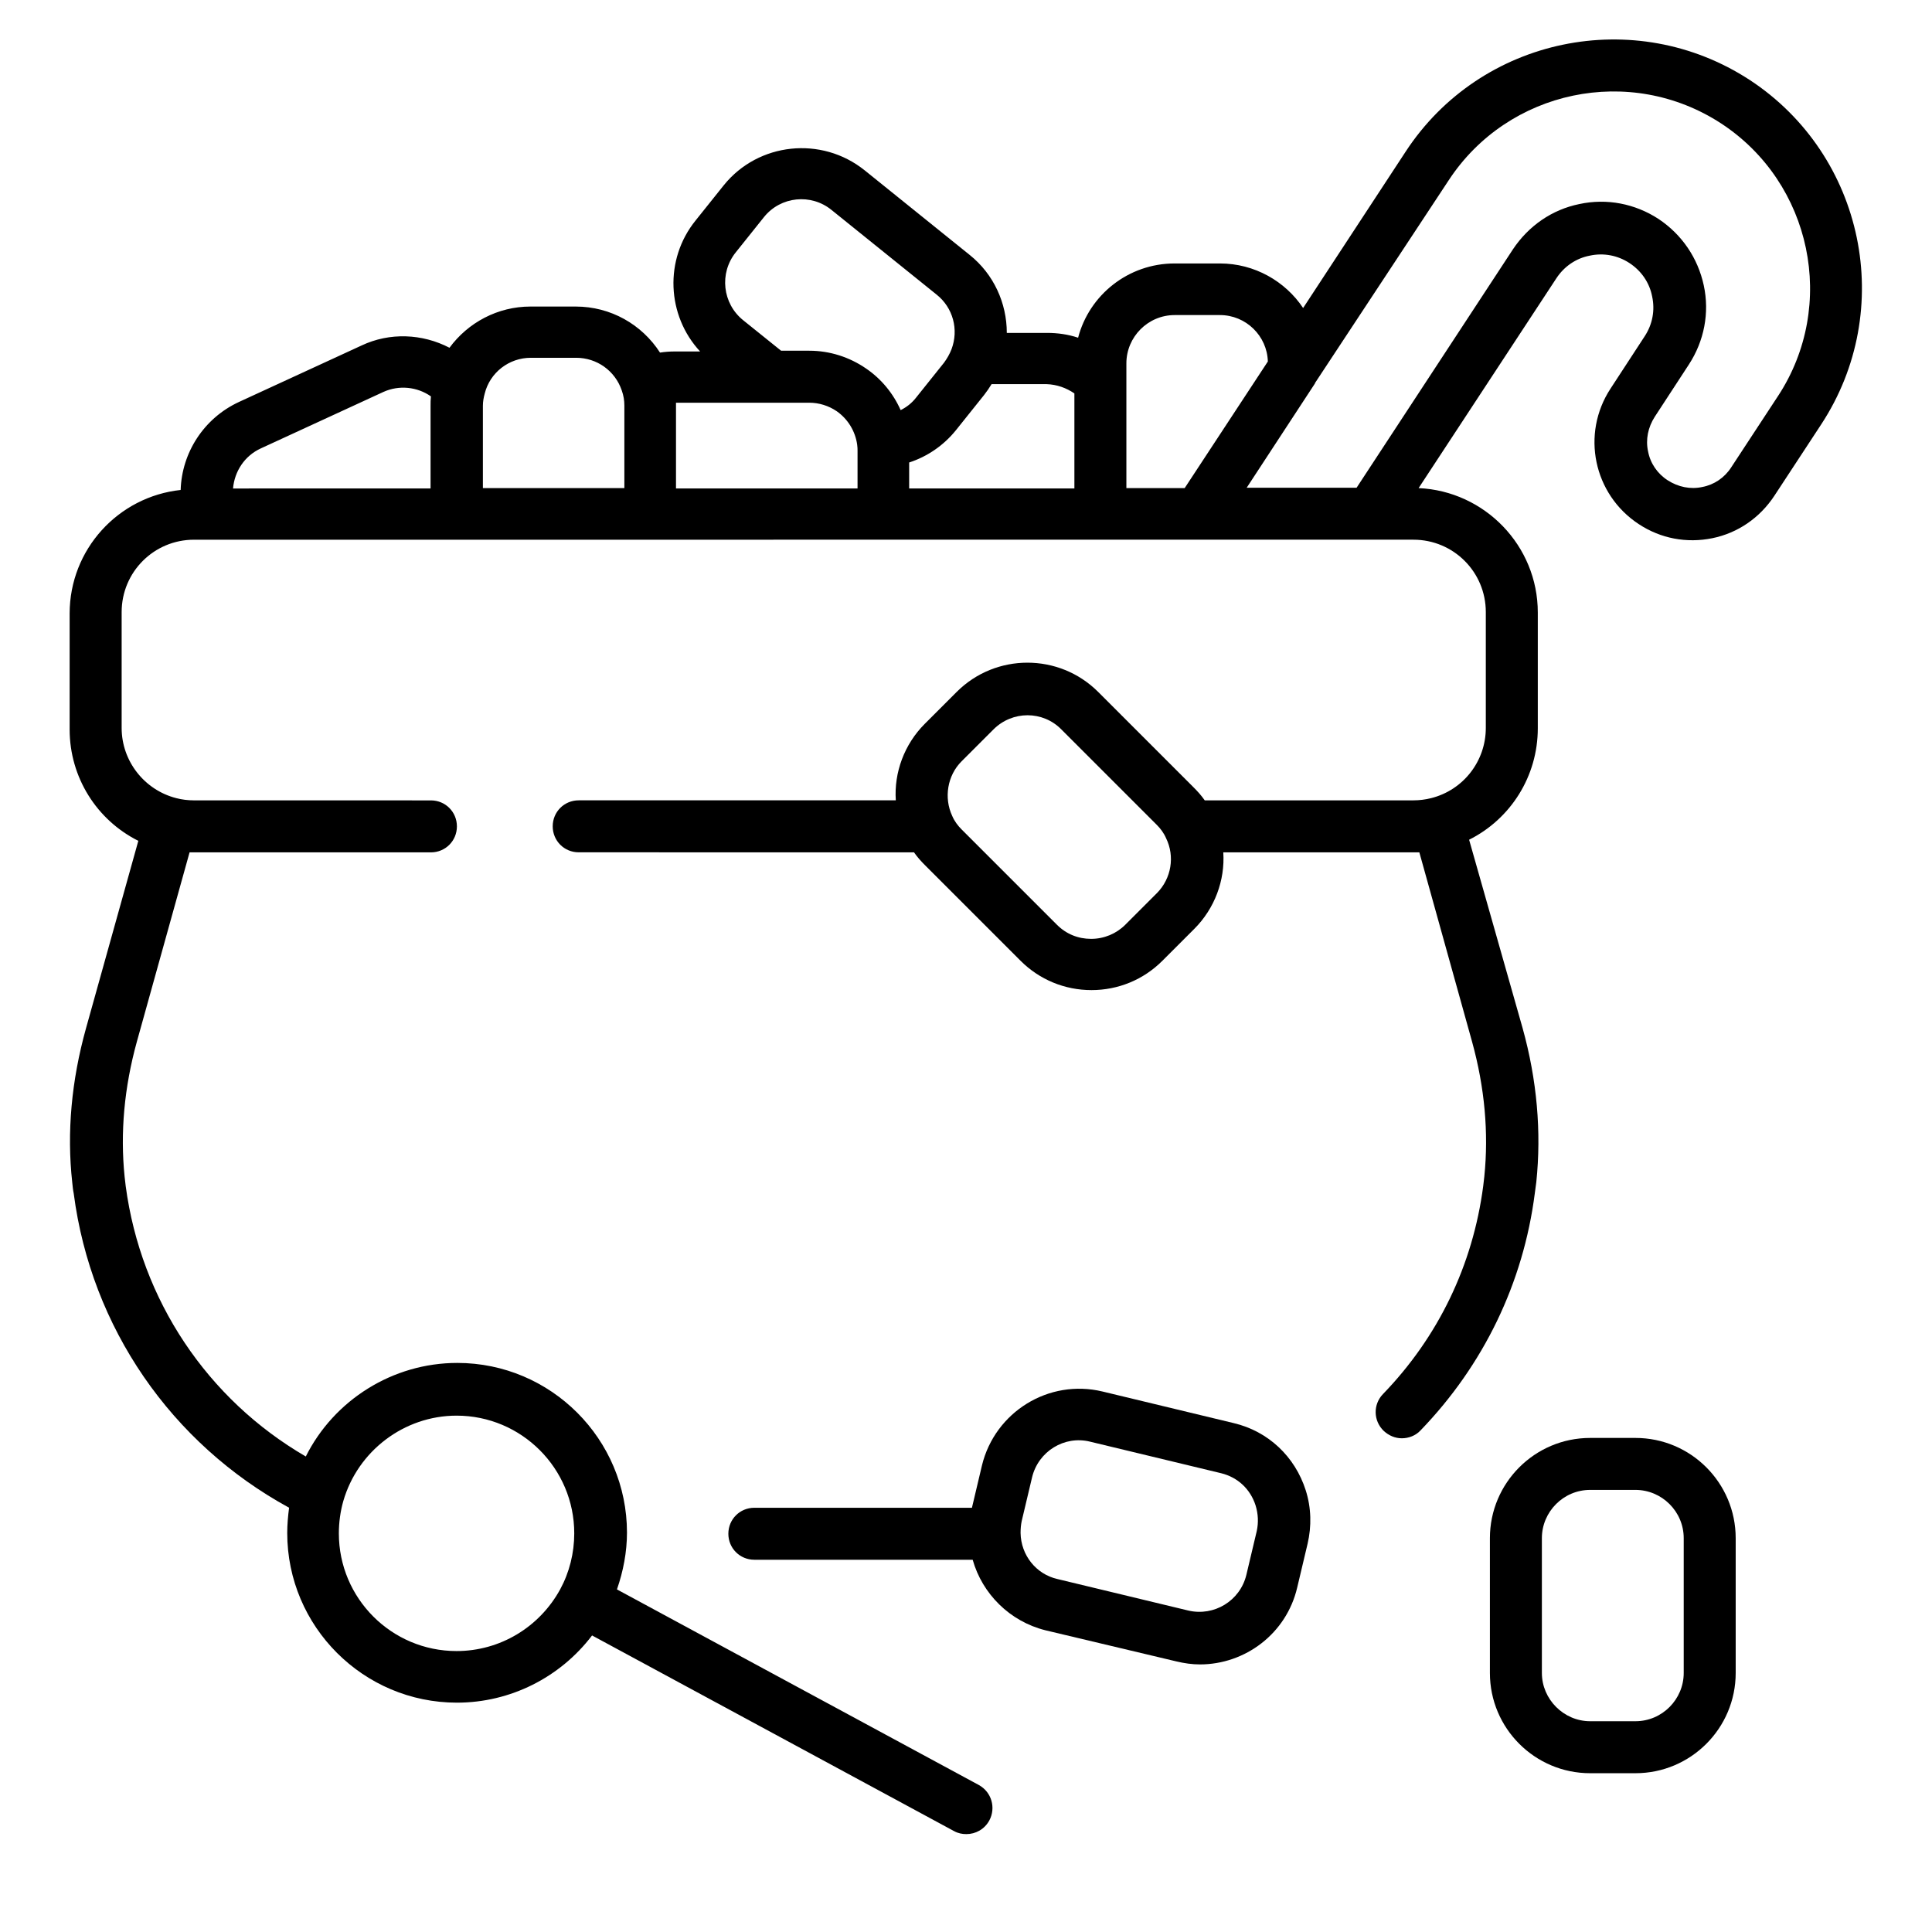
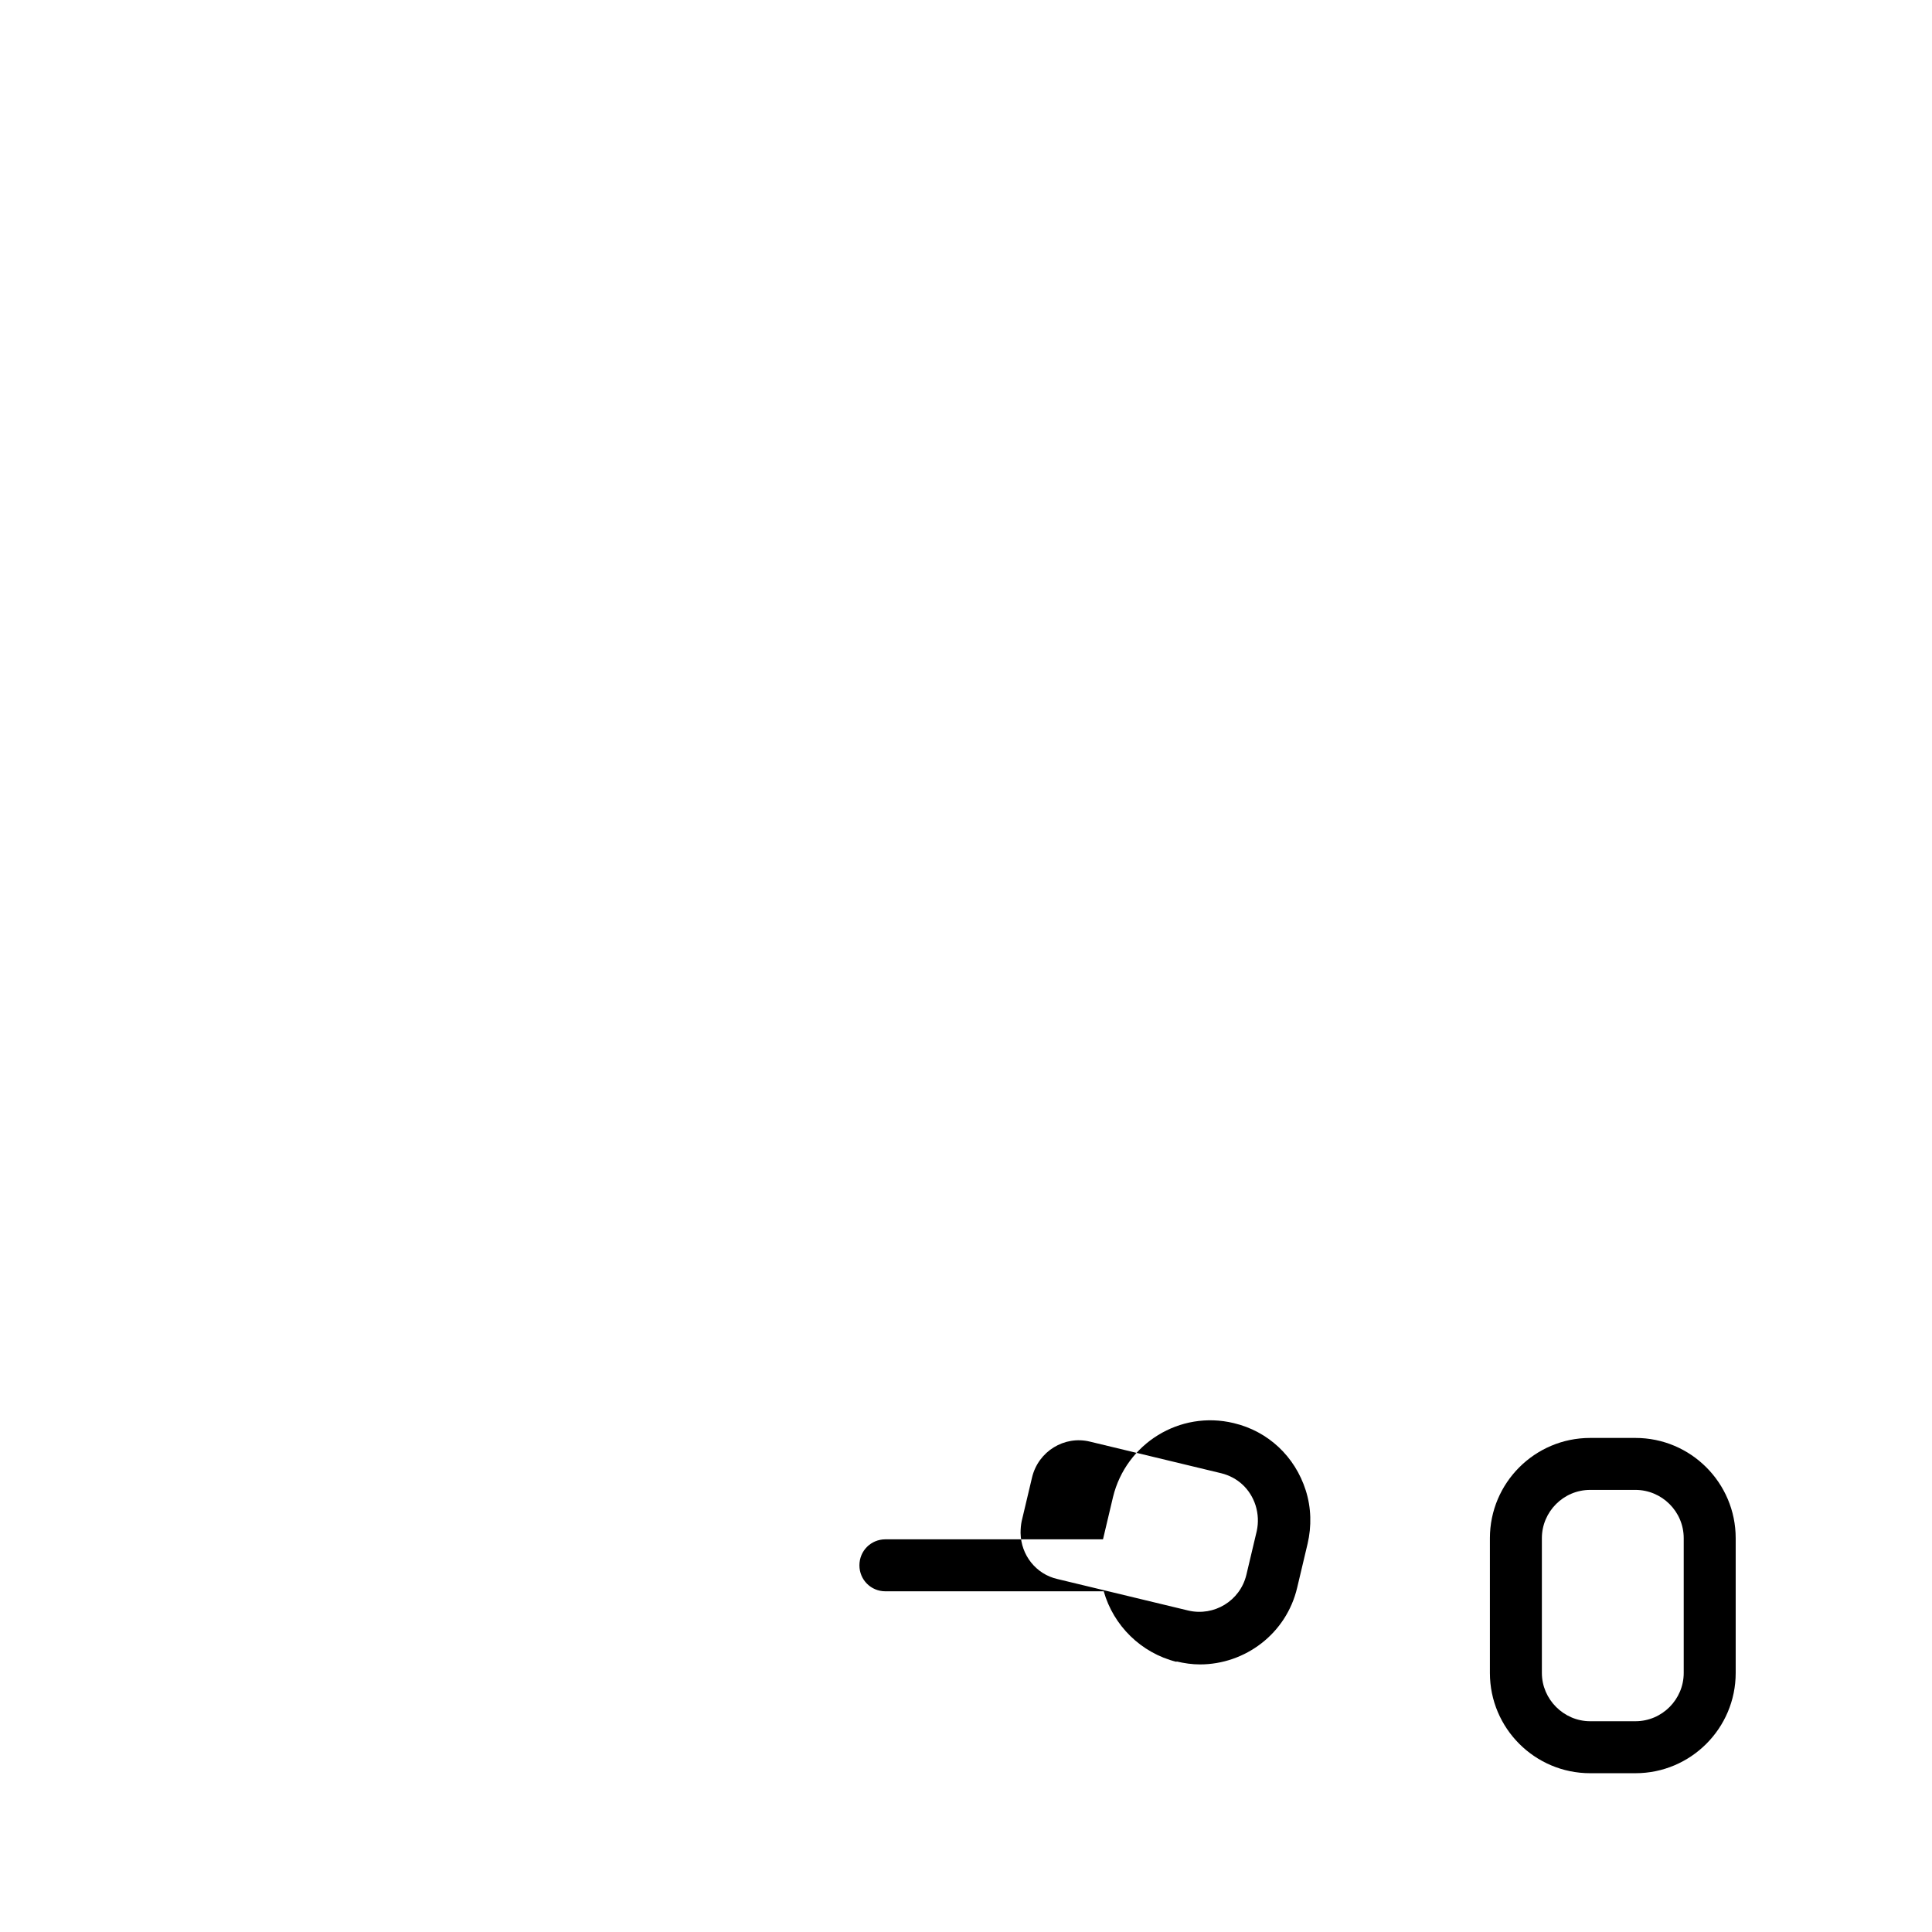
<svg xmlns="http://www.w3.org/2000/svg" fill="#000000" width="800px" height="800px" version="1.1" viewBox="144 144 512 512">
  <g>
-     <path d="m607.72 165.21c-30.406-19.875-71.34-11.414-91.219 18.992l-27.16 41.426c-4.723-7.086-12.891-11.809-22.043-11.809h-12.004c-12.301 0-22.633 8.363-25.586 19.68-2.656-0.887-5.41-1.277-8.266-1.277h-10.629c0-7.871-3.445-15.547-9.84-20.664l-27.848-22.434c-11.414-9.152-28.141-7.379-37.293 3.938l-7.477 9.348c-8.363 10.332-7.676 25.191 1.18 34.734h-6.789c-1.277 0-2.559 0.098-3.836 0.297-4.82-7.477-13.086-12.203-22.336-12.203h-12.004c-8.66 0-16.531 4.231-21.453 10.922-7.184-3.738-15.844-4.133-23.32-0.59l-32.473 14.957c-9.348 4.328-15.152 13.48-15.449 23.32-16.531 1.77-29.422 15.742-29.422 32.766v30.699c0 12.695 7.184 24.008 18.203 29.52l-13.871 49.695c-3.836 13.777-5.117 27.551-3.641 40.836 0.098 0.984 0.195 1.969 0.395 2.953 4.625 35.523 25.879 66.223 57.07 83.246-0.297 2.262-0.492 4.527-0.492 6.691 0 24.797 20.172 44.969 44.969 44.969 14.168 0 27.355-6.691 35.816-17.809l95.941 51.855c1.082 0.59 2.164 0.789 3.246 0.789 2.461 0 4.82-1.277 6.102-3.641 1.77-3.344 0.59-7.477-2.754-9.348l-95.941-51.855c1.672-4.82 2.656-9.938 2.656-15.055 0-24.797-20.172-44.969-44.969-44.969-17.121 0-32.668 9.84-40.148 24.797-26.074-15.152-43.691-41.426-47.723-71.637-0.098-0.887-0.195-1.77-0.297-2.559-1.18-11.609-0.098-23.617 3.246-35.719l13.973-50.184h1.477 62.484c3.836 0 6.887-3.051 6.887-6.887 0-3.836-3.051-6.887-6.887-6.887l-62.773-0.008c-1.574 0-3.246-0.195-4.723-0.59-8.461-2.164-14.465-9.84-14.465-18.598v-30.699c0-10.629 8.562-19.188 19.188-19.188h120.73l52.352-0.004h150.06c10.629 0 19.188 8.562 19.188 19.188v30.699c0 8.758-5.902 16.434-14.465 18.598-1.574 0.395-3.148 0.59-4.723 0.59h-55.301c-0.887-1.277-1.871-2.363-2.953-3.445l-25.289-25.289c-10.332-10.332-27.16-10.332-37.492 0l-8.461 8.461c-5.41 5.41-8.168 12.891-7.676 20.27h-84.035c-3.836 0-6.887 3.051-6.887 6.887 0 3.836 3.051 6.887 6.887 6.887l88.859 0.008c0.887 1.277 1.871 2.363 2.953 3.445l25.289 25.289c5.019 5.019 11.711 7.773 18.793 7.773 7.086 0 13.777-2.754 18.793-7.773l8.461-8.461c5.41-5.41 8.168-12.891 7.676-20.27h50.48 1.477l13.973 50.184c3.344 12.102 4.43 24.109 3.246 35.719-0.098 0.887-0.195 1.77-0.297 2.559-2.754 20.961-11.906 39.949-26.566 55.105-2.656 2.754-2.559 7.086 0.195 9.742 1.379 1.277 3.051 1.969 4.82 1.969s3.641-0.688 4.922-2.066c16.727-17.32 27.258-39.066 30.309-62.879 0.098-0.984 0.297-1.969 0.395-2.953 1.379-13.285 0.195-27.059-3.641-40.836l-14.168-49.891c11.02-5.512 18.203-16.828 18.203-29.52v-30.699c0-17.711-14.07-32.176-31.586-32.965l36.504-55.598c2.066-3.148 5.215-5.312 8.855-6.004 3.641-0.789 7.379-0.098 10.527 1.969 3.148 2.066 5.312 5.215 6.004 8.855 0.789 3.641 0.098 7.379-1.969 10.527l-9.055 13.875c-7.871 12.004-4.527 28.043 7.477 35.918 5.805 3.836 12.695 5.117 19.484 3.738 6.789-1.379 12.594-5.41 16.434-11.219l12.398-18.895c19.98-30.402 11.52-71.336-18.887-91.312zm-342.73 353.95c17.219 0 31.191 13.973 31.191 31.191 0 5.215-1.277 10.332-3.738 14.859-5.512 10.035-15.941 16.336-27.453 16.336-17.219 0-31.191-13.973-31.191-31.191 0-2.856 0.395-5.805 1.18-8.562 3.84-13.285 16.137-22.633 30.012-22.633zm185.68-138.55-8.461 8.461c-2.363 2.363-5.609 3.738-9.055 3.738-3.445 0-6.594-1.277-9.055-3.738l-25.289-25.289c-0.984-0.984-1.871-2.164-2.461-3.543-2.262-4.82-1.277-10.727 2.461-14.465l8.461-8.461c5.019-5.019 13.086-5.019 18.008 0l25.289 25.289c0.984 0.984 1.871 2.164 2.461 3.543 2.363 4.82 1.379 10.629-2.359 14.465zm-8.168-140.32c0-6.988 5.707-12.793 12.793-12.793h12.004c6.887 0 12.496 5.512 12.695 12.301l-22.043 33.555h-15.449zm-13.777 7.973v25.191h-43.789v-6.887c4.82-1.574 9.152-4.527 12.398-8.562l7.477-9.348c0.688-0.887 1.379-1.871 1.969-2.856h14.562c2.758 0.098 5.219 0.984 7.383 2.461zm-105.58 25.191v-21.844-0.887h35.324c2.559 0 5.117 0.789 7.281 2.262 2.953 2.066 4.922 5.312 5.41 8.855 0.098 0.688 0.098 1.18 0.098 1.672v9.938l-2.75 0.004zm15.844-62.582 7.477-9.348c4.43-5.512 12.496-6.297 17.91-1.871l27.848 22.434c4.328 3.445 5.902 9.25 3.938 14.465-0.492 1.277-1.18 2.461-1.969 3.543l-7.477 9.348c-1.082 1.379-2.461 2.461-4.035 3.246-1.969-4.43-5.117-8.266-9.152-11.02-4.43-3.051-9.645-4.723-15.055-4.723h-7.477l-10.035-8.07c-5.516-4.426-6.402-12.496-1.973-18.004zm-54.32 27.945h12.004c5.512 0 10.332 3.445 12.102 8.66 0.492 1.379 0.688 2.656 0.688 4.035v21.844h-37.492v-21.844c0-1.082 0.195-2.164 0.492-3.246 1.383-5.516 6.402-9.449 12.207-9.449zm-71.535 24.008 32.473-14.957c4.133-1.871 8.953-1.379 12.594 1.18-0.098 0.887-0.098 1.672-0.098 2.559v21.844l-52.348 0.004c0.391-4.527 3.051-8.66 7.379-10.629zm402.06-13.875-12.398 18.895c-1.77 2.754-4.527 4.625-7.676 5.215-3.148 0.688-6.394 0-9.152-1.77-2.754-1.77-4.625-4.527-5.215-7.676-0.688-3.148 0-6.394 1.77-9.152l9.055-13.875c4.035-6.199 5.512-13.676 3.938-20.961-1.574-7.281-5.805-13.48-12.004-17.613-6.199-4.035-13.676-5.512-20.961-3.938-7.281 1.477-13.48 5.805-17.613 12.004l-41.426 63.172h-29.125l18.105-27.652v-0.098l35.422-53.719c15.742-24.008 48.117-30.801 72.227-15.055 24.012 15.742 30.801 48.215 15.055 72.223z" />
-     <path d="m455.79 584.3c2.066 0.492 4.133 0.789 6.199 0.789 12.004 0 22.926-8.168 25.781-20.367l2.754-11.609c1.082-4.625 0.984-9.543-0.492-14.168-2.856-8.953-9.938-15.645-19.09-17.809l-34.734-8.363c-14.27-3.445-28.535 5.41-31.98 19.582l-2.656 11.219h-57.664c-3.836 0-6.887 3.051-6.887 6.887 0 3.836 3.051 6.887 6.887 6.887h57.859c2.559 9.055 9.84 16.336 19.285 18.695zm-41.328-34.047c0-1.18 0.098-2.164 0.297-3.148l2.754-11.609c1.672-6.887 8.562-11.121 15.352-9.445l34.734 8.363c4.43 1.082 7.773 4.231 9.152 8.562 0.688 2.262 0.789 4.527 0.297 6.789l-2.754 11.609c-1.672 6.887-8.562 11.02-15.352 9.445l-34.734-8.363c-5.613-1.277-9.648-6.297-9.746-12.203z" />
+     <path d="m455.79 584.3c2.066 0.492 4.133 0.789 6.199 0.789 12.004 0 22.926-8.168 25.781-20.367l2.754-11.609c1.082-4.625 0.984-9.543-0.492-14.168-2.856-8.953-9.938-15.645-19.09-17.809c-14.27-3.445-28.535 5.41-31.98 19.582l-2.656 11.219h-57.664c-3.836 0-6.887 3.051-6.887 6.887 0 3.836 3.051 6.887 6.887 6.887h57.859c2.559 9.055 9.84 16.336 19.285 18.695zm-41.328-34.047c0-1.18 0.098-2.164 0.297-3.148l2.754-11.609c1.672-6.887 8.562-11.121 15.352-9.445l34.734 8.363c4.43 1.082 7.773 4.231 9.152 8.562 0.688 2.262 0.789 4.527 0.297 6.789l-2.754 11.609c-1.672 6.887-8.562 11.02-15.352 9.445l-34.734-8.363c-5.613-1.277-9.648-6.297-9.746-12.203z" />
    <path d="m577.41 613.92c14.66 0 26.566-11.906 26.566-26.566v-35.719c0-14.66-11.906-26.566-26.566-26.566h-12.004c-14.66 0-26.566 11.906-26.566 26.566v35.719c0 14.66 11.906 26.566 26.566 26.566zm-24.797-26.57v-35.719c0-6.988 5.707-12.793 12.793-12.793h12.004c6.988 0 12.793 5.707 12.793 12.793v35.719c0 6.988-5.707 12.793-12.793 12.793h-12.004c-6.988 0-12.793-5.805-12.793-12.793z" />
  </g>
</svg>